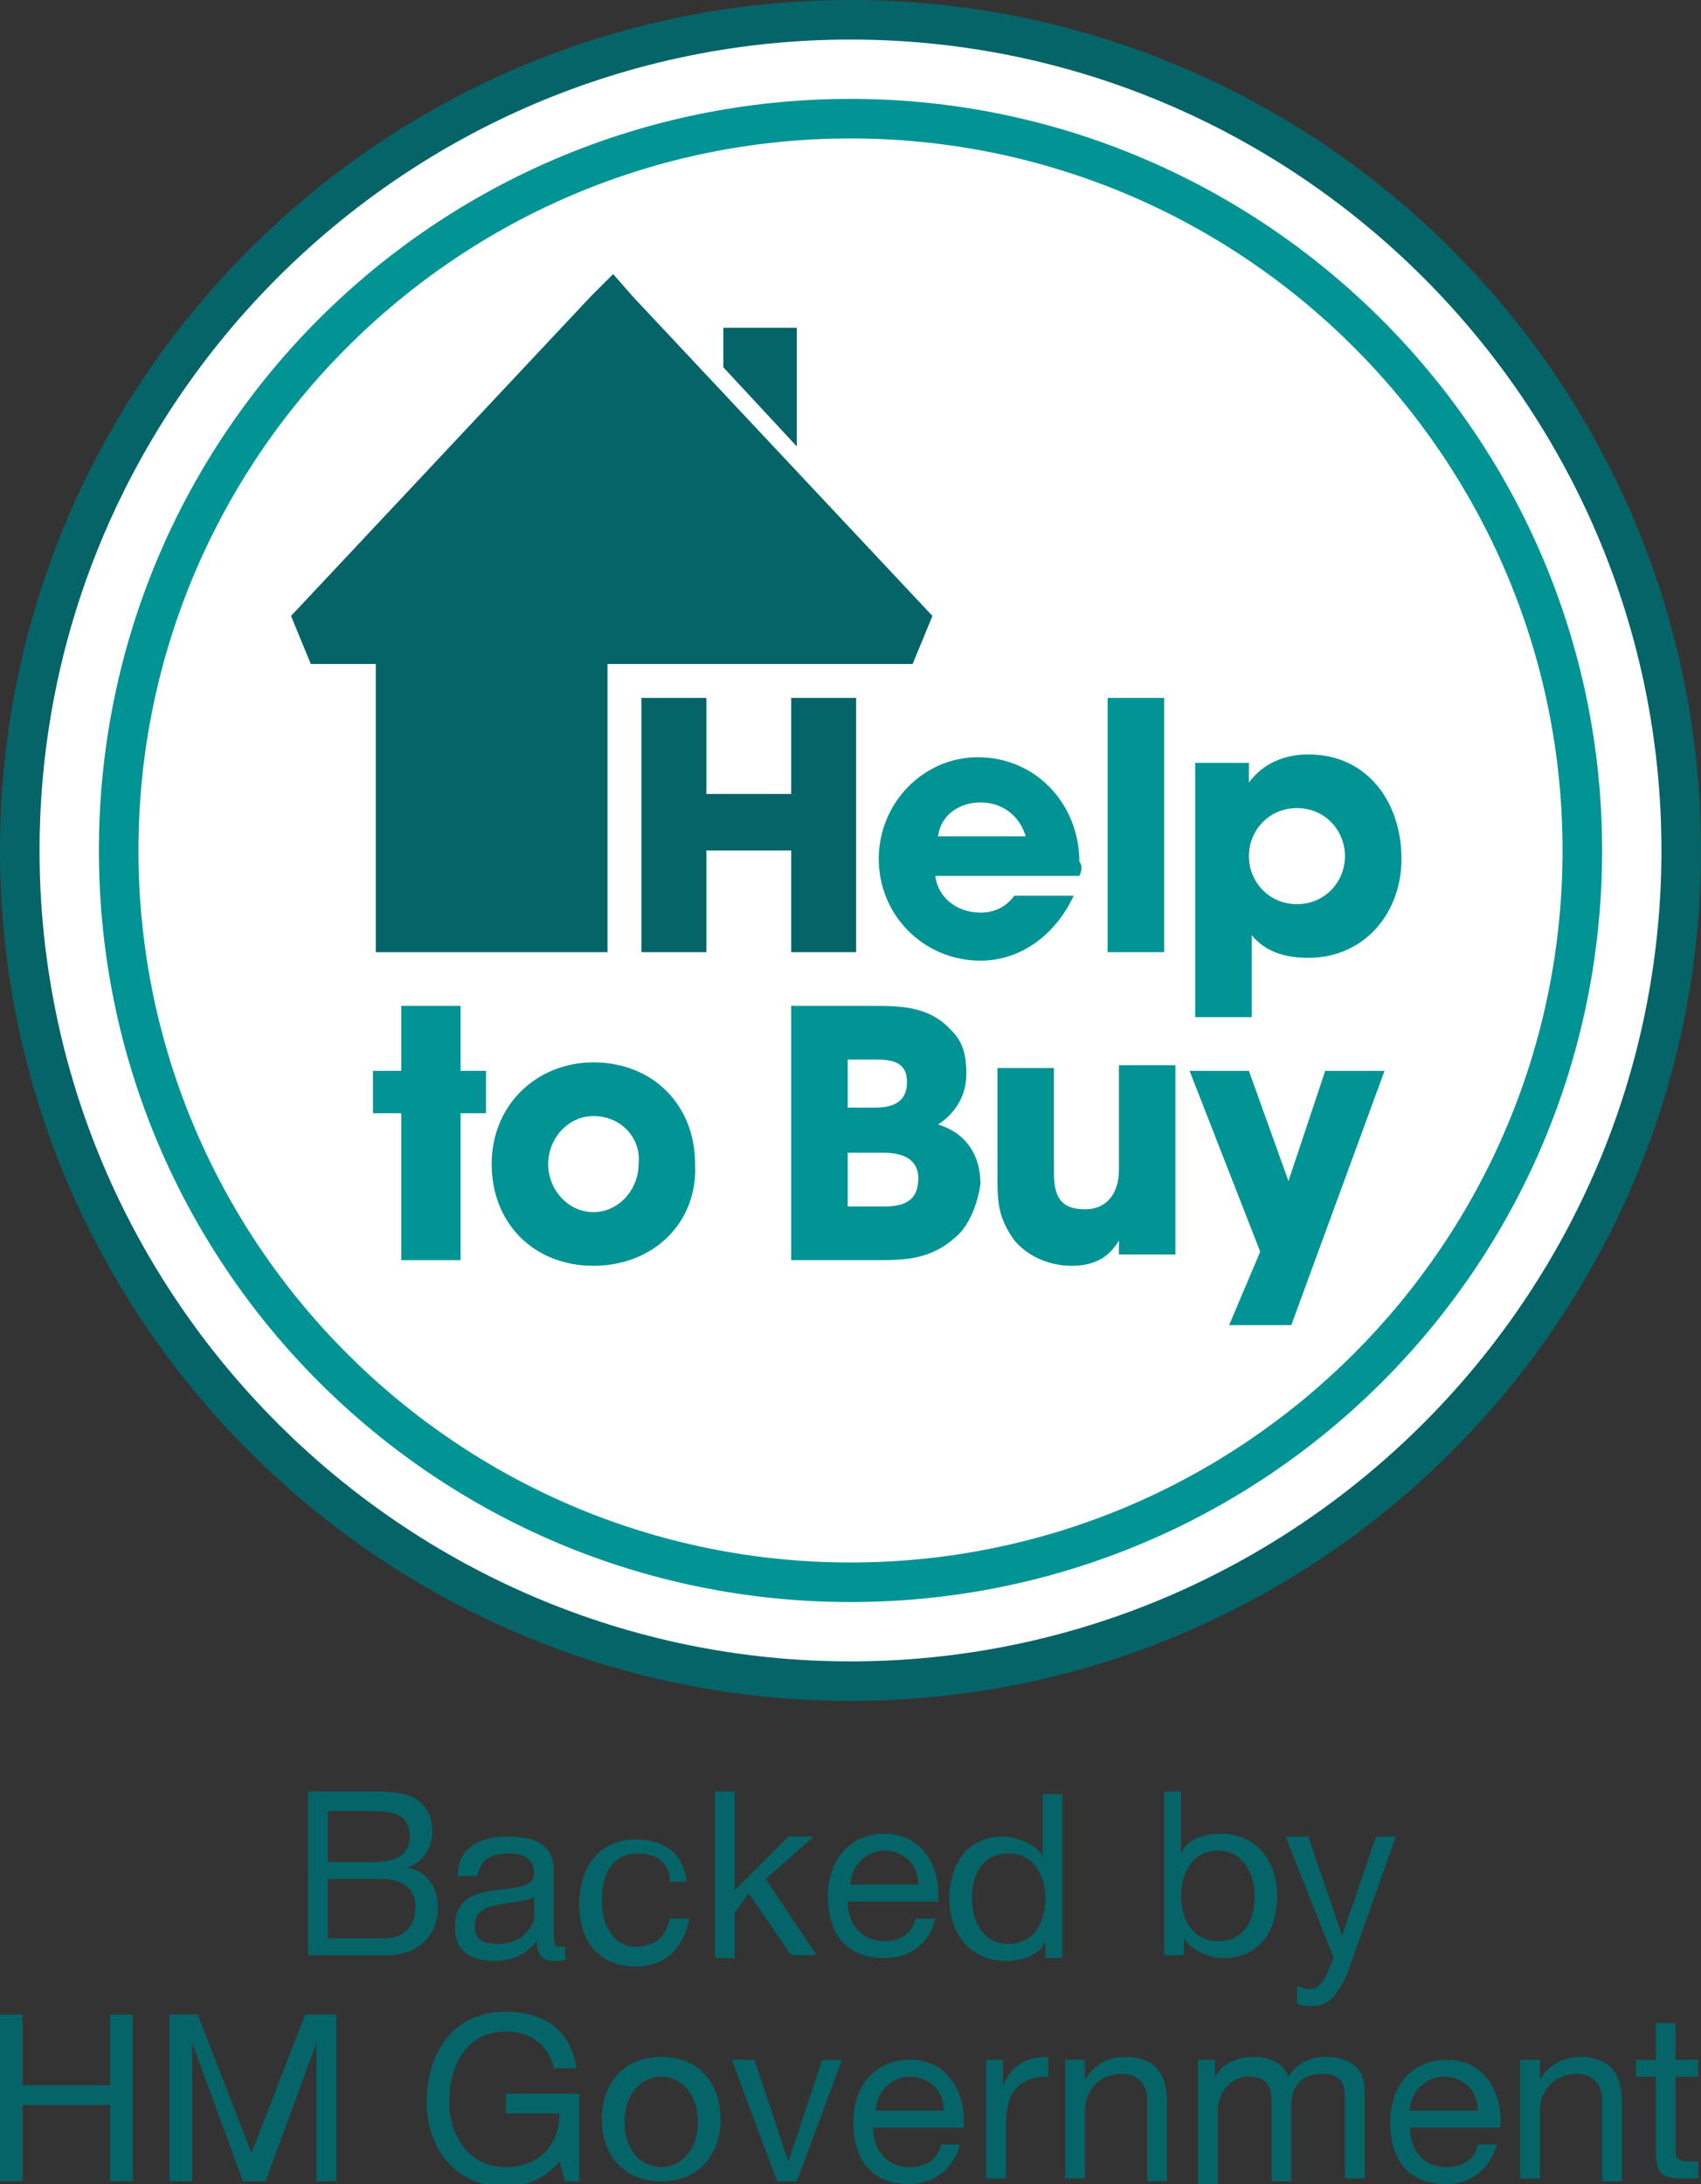
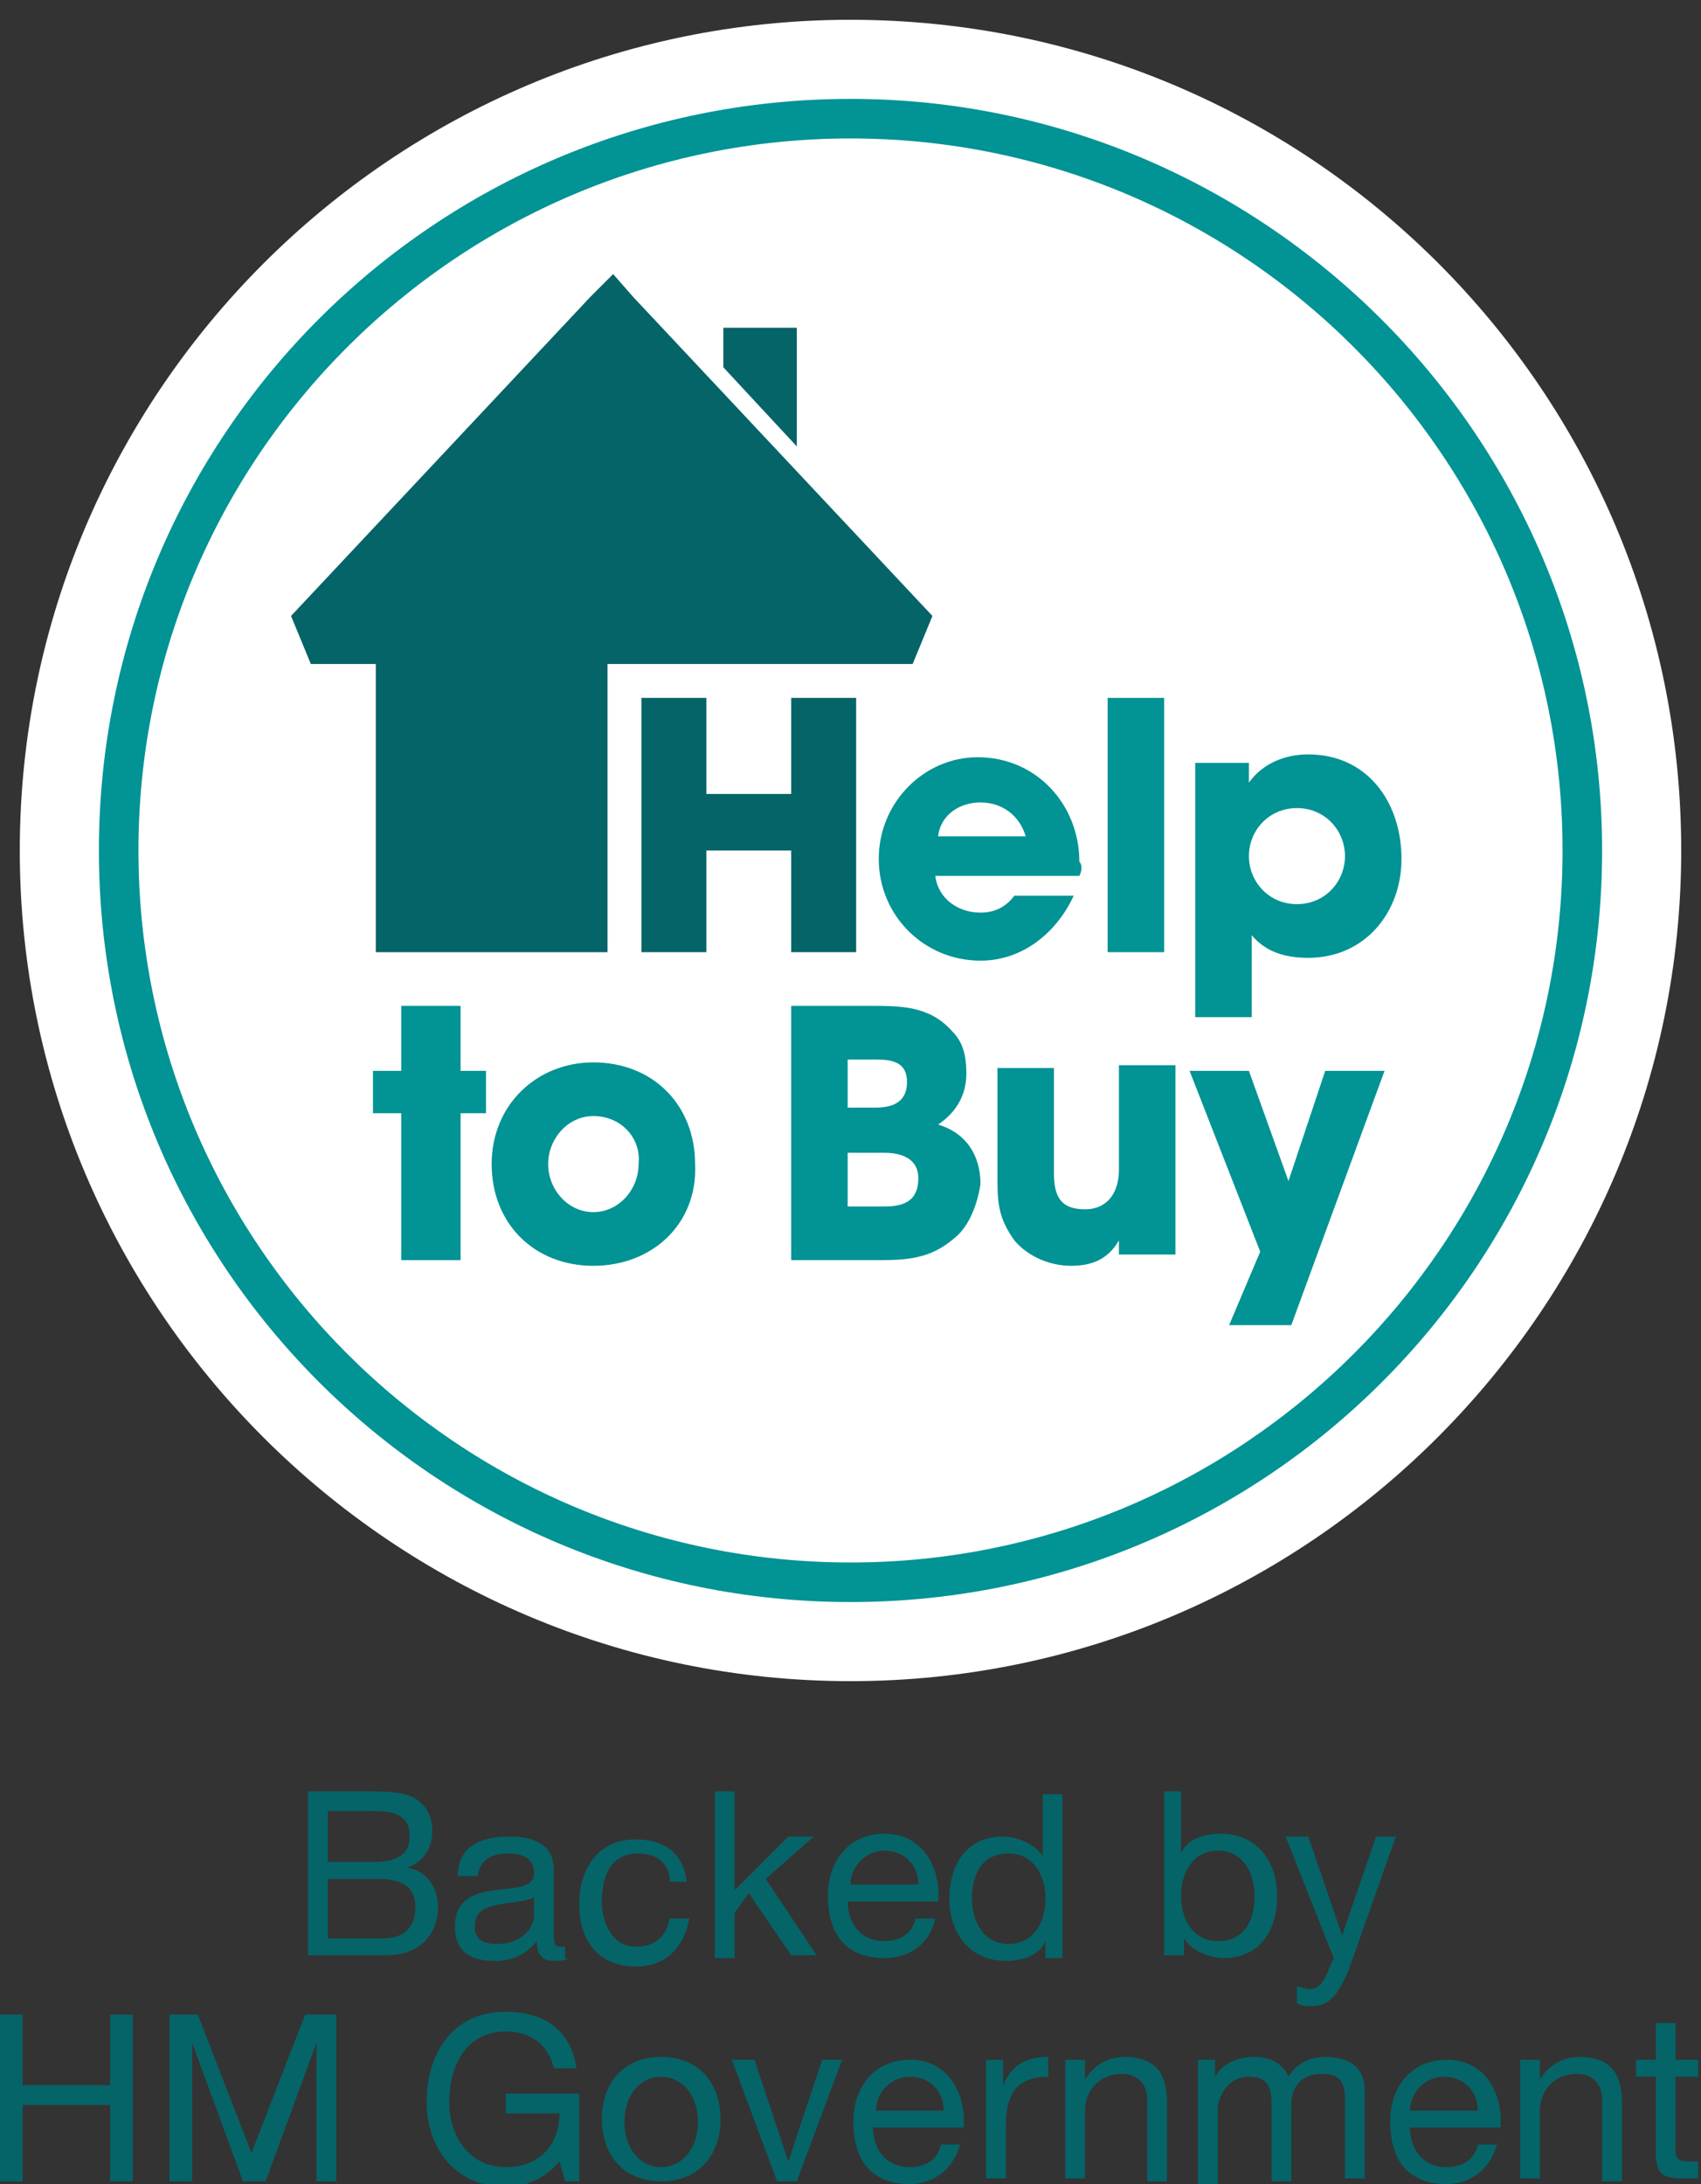
<svg xmlns="http://www.w3.org/2000/svg" version="1.1" x="0px" y="0px" viewBox="0 0 60.2 77.3" style="enable-background:new 0 0 60.2 77.3;" xml:space="preserve" preserveAspectRatio="xMinYMid">
  <rect x="0" y="0" width="60.2" height="77.3" fill="#333333" stroke="none" />
  <style type="text/css">
	.st0-htb{fill:#056468;}
	.st1-htb{fill:#FFFFFF;}
	.st2-htb{fill:#029394;}	
</style>
  <g>
    <g>
      <path class="st0-htb" d="M10.8,63.4H13c0.5,0,1.2,0,1.6,0.2c0.4,0.2,0.7,0.6,0.7,1.2c0,0.6-0.3,1.1-0.9,1.3v0c0.7,0.1,1.1,0.7,1.1,1.4    c0,0.9-0.6,1.7-1.8,1.7h-2.8V63.4z M11.6,65.9h1.6c0.9,0,1.3-0.3,1.3-0.9c0-0.8-0.6-0.9-1.3-0.9h-1.6V65.9z M11.6,68.6h2    c0.7,0,1.1-0.4,1.1-1.1c0-0.8-0.6-1-1.3-1h-1.8V68.6z" />
      <path class="st0-htb" d="M20.1,69.3c-0.1,0.1-0.3,0.1-0.5,0.1c-0.4,0-0.6-0.2-0.6-0.7c-0.4,0.5-0.9,0.7-1.5,0.7    c-0.8,0-1.4-0.3-1.4-1.2c0-1,0.7-1.2,1.4-1.3c0.8-0.1,1.4-0.1,1.4-0.6c0-0.6-0.5-0.7-0.9-0.7c-0.6,0-1,0.2-1.1,0.8h-0.7    c0-1.1,0.9-1.4,1.8-1.4c0.8,0,1.6,0.2,1.6,1.2v2.2c0,0.3,0,0.5,0.2,0.5c0.1,0,0.1,0,0.2,0V69.3z M19,67.1    c-0.3,0.2-0.8,0.2-1.3,0.3c-0.5,0.1-0.9,0.2-0.9,0.8c0,0.5,0.4,0.6,0.8,0.6c0.9,0,1.3-0.6,1.3-1V67.1z" />
      <path class="st0-htb" d="M23.7,66.4c-0.1-0.5-0.5-0.8-1.1-0.8c-1,0-1.3,0.8-1.3,1.7c0,0.8,0.4,1.6,1.2,1.6c0.7,0,1.1-0.4,1.2-1h0.7    c-0.2,1-0.8,1.7-1.9,1.7c-1.3,0-2-0.9-2-2.2c0-1.3,0.7-2.3,2-2.3c1,0,1.7,0.5,1.8,1.5H23.7z" />
      <path class="st0-htb" d="M25.3,63.4H26v3.5l1.9-1.9h0.9l-1.7,1.5l1.8,2.7h-0.9l-1.5-2.2L26,67.7v1.6h-0.7V63.4z" />
      <path class="st0-htb" d="M33.1,67.9c-0.2,0.9-0.9,1.4-1.8,1.4c-1.4,0-2-0.9-2-2.2c0-1.3,0.8-2.2,2-2.2c1.5,0,2,1.4,1.9,2.4H30    c0,0.7,0.4,1.4,1.3,1.4c0.6,0,1-0.3,1.1-0.8H33.1z M32.5,66.7c0-0.7-0.5-1.2-1.2-1.2c-0.7,0-1.2,0.6-1.2,1.2H32.5z" />
      <path class="st0-htb" d="M37.7,69.3H37v-0.6h0c-0.2,0.5-0.8,0.7-1.4,0.7c-1.3,0-2-1-2-2.2c0-1.2,0.6-2.2,1.9-2.2    c0.4,0,1.1,0.2,1.4,0.7h0v-2.2h0.7V69.3z M35.7,68.8c0.9,0,1.3-0.8,1.3-1.6c0-0.8-0.4-1.6-1.3-1.6c-1,0-1.3,0.8-1.3,1.6    C34.4,68,34.8,68.8,35.7,68.8z" />
      <path class="st0-htb" d="M41.1,63.4h0.7v2.2h0c0.2-0.5,0.8-0.7,1.4-0.7c1.3,0,2,1,2,2.2c0,1.2-0.6,2.2-1.9,2.2c-0.4,0-1.1-0.2-1.4-0.7    h0v0.6h-0.7V63.4z M43.1,65.5c-0.9,0-1.3,0.8-1.3,1.6c0,0.8,0.4,1.6,1.3,1.6c1,0,1.3-0.8,1.3-1.6C44.4,66.3,44,65.5,43.1,65.5z" />
      <path class="st0-htb" d="M47.7,69.8C47.3,70.7,47,71,46.4,71c-0.2,0-0.3,0-0.5-0.1v-0.6c0.1,0,0.3,0.1,0.4,0.1c0.3,0,0.4-0.1,0.6-0.4    l0.3-0.7L45.5,65h0.8l1.2,3.5h0l1.2-3.5h0.7L47.7,69.8z" />
      <path class="st0-htb" d="M0,71.3h0.8v2.5h3.1v-2.5h0.8v5.9H3.9v-2.7H0.8v2.7H0V71.3z" />
      <path class="st0-htb" d="M6,71.3H7l1.9,4.9l1.9-4.9h1.1v5.9h-0.7v-4.9h0l-1.8,4.9H8.6l-1.8-4.9h0v4.9H6V71.3z" />
      <path class="st0-htb" d="M19.8,76.5c-0.5,0.6-1.2,0.9-1.9,0.9c-1.8,0-2.8-1.4-2.8-3c0-1.7,0.9-3.2,2.8-3.2c1.3,0,2.3,0.6,2.5,2h-0.8    c-0.2-0.9-0.9-1.3-1.7-1.3c-1.4,0-2,1.2-2,2.5c0,1.2,0.7,2.3,2,2.3c1.2,0,1.9-0.8,1.9-1.9h-1.9v-0.7h2.6v3.1H20L19.8,76.5z" />
      <path class="st0-htb" d="M23.4,72.8c1.4,0,2.1,1,2.1,2.2c0,1.2-0.7,2.2-2.1,2.2c-1.4,0-2.1-1-2.1-2.2C21.3,73.8,22,72.8,23.4,72.8z     M23.4,76.7c0.7,0,1.3-0.6,1.3-1.6c0-1-0.6-1.6-1.3-1.6c-0.7,0-1.3,0.6-1.3,1.6C22.1,76.1,22.7,76.7,23.4,76.7z" />
      <path class="st0-htb" d="M28.2,77.2h-0.7l-1.6-4.3h0.8l1.2,3.6h0l1.2-3.6h0.7L28.2,77.2z" />
      <path class="st0-htb" d="M34,75.8c-0.2,0.9-0.9,1.5-1.8,1.5c-1.4,0-2-0.9-2-2.2c0-1.3,0.8-2.2,2-2.2c1.5,0,2,1.4,1.9,2.4h-3.2    c0,0.7,0.4,1.4,1.3,1.4c0.6,0,1-0.3,1.1-0.8H34z M33.4,74.7c0-0.7-0.5-1.2-1.2-1.2c-0.7,0-1.2,0.6-1.2,1.2H33.4z" />
      <path class="st0-htb" d="M34.8,72.9h0.7v0.9h0c0.3-0.7,0.8-1,1.6-1v0.7c-1.1,0-1.5,0.6-1.5,1.7v1.9h-0.7V72.9z" />
      <path class="st0-htb" d="M37.7,72.9h0.7v0.7h0c0.3-0.5,0.8-0.8,1.4-0.8c1.1,0,1.5,0.6,1.5,1.6v2.8h-0.7v-2.9c0-0.5-0.3-0.9-0.9-0.9    c-0.8,0-1.3,0.6-1.3,1.3v2.4h-0.7V72.9z" />
      <path class="st0-htb" d="M42.3,72.9H43v0.6h0c0.3-0.5,0.8-0.7,1.4-0.7c0.5,0,1,0.2,1.2,0.7c0.3-0.5,0.8-0.7,1.3-0.7    c0.9,0,1.4,0.4,1.4,1.2v3.1h-0.7v-2.8c0-0.5-0.1-0.9-0.8-0.9c-0.7,0-1.1,0.4-1.1,1.1v2.7h-0.7v-2.8c0-0.6-0.2-0.9-0.8-0.9    c-0.8,0-1.1,0.8-1.1,1.1v2.7h-0.7V72.9z" />
      <path class="st0-htb" d="M53,75.8c-0.2,0.9-0.9,1.5-1.8,1.5c-1.4,0-2-0.9-2-2.2c0-1.3,0.8-2.2,2-2.2c1.5,0,2,1.4,1.9,2.4h-3.2    c0,0.7,0.4,1.4,1.3,1.4c0.6,0,1-0.3,1.1-0.8H53z M52.3,74.7c0-0.7-0.5-1.2-1.2-1.2c-0.7,0-1.2,0.6-1.2,1.2H52.3z" />
      <path class="st0-htb" d="M53.8,72.9h0.7v0.7h0c0.3-0.5,0.8-0.8,1.4-0.8c1.1,0,1.5,0.6,1.5,1.6v2.8h-0.7v-2.9c0-0.5-0.3-0.9-0.9-0.9    c-0.8,0-1.3,0.6-1.3,1.3v2.4h-0.7V72.9z" />
      <path class="st0-htb" d="M59.3,72.9h0.8v0.6h-0.8v2.6c0,0.3,0.1,0.4,0.5,0.4h0.3v0.6h-0.5c-0.7,0-1-0.1-1-0.9v-2.7h-0.7v-0.6h0.7v-1.3    h0.7V72.9z" />
    </g>
    <g>
      <path class="st1-htb" d="M59.5,30.1c0,16.2-13.2,29.4-29.4,29.4c-16.2,0-29.4-13.2-29.4-29.4c0-16.2,13.2-29.4,29.4-29.4    C46.3,0.7,59.5,13.8,59.5,30.1" />
-       <path class="st0-htb" d="M30.1,1.4C14.3,1.4,1.4,14.3,1.4,30.1c0,15.8,12.9,28.7,28.7,28.7c15.8,0,28.7-12.9,28.7-28.7    C58.8,14.3,45.9,1.4,30.1,1.4 M30.1,60.2C13.5,60.2,0,46.7,0,30.1C0,13.5,13.5,0,30.1,0c16.6,0,30.1,13.5,30.1,30.1    C60.2,46.7,46.7,60.2,30.1,60.2" />
      <g>
        <path class="st0-htb" d="M28.2,11.6h-2.6V13l2.6,2.8V11.6z M21.5,23.5v10.2h-0.4H14h-0.7v-1.1v-9.1h-2.3l-0.7-1.7l10.6-11.3l0.8-0.8     l0.7,0.8l10.6,11.3l-0.7,1.7h-2.4H21.5z" />
        <polygon class="st0-htb" points="28,33.7 28,30.1 25,30.1 25,33.7 22.7,33.7 22.7,24.7 25,24.7 25,28.1 28,28.1 28,24.7 30.3,24.7      30.3,33.7    " />
        <path class="st2-htb" d="M34.7,28.4c-0.7,0-1.4,0.4-1.5,1.2h3.1C36.1,28.9,35.5,28.4,34.7,28.4 M38.2,31h-5.1     c0.1,0.8,0.8,1.3,1.6,1.3c0.5,0,0.9-0.2,1.2-0.6h2.1c-0.6,1.3-1.8,2.3-3.3,2.3c-2,0-3.6-1.6-3.6-3.6c0-2,1.6-3.6,3.5-3.6     c2.1,0,3.6,1.7,3.6,3.7C38.3,30.6,38.3,30.8,38.2,31" />
        <rect x="39.2" y="24.7" class="st2-htb" width="2" height="9" />
        <path class="st2-htb" d="M45.9,28.6c-1,0-1.7,0.8-1.7,1.7c0,0.9,0.7,1.7,1.7,1.7c1,0,1.7-0.8,1.7-1.7C47.6,29.4,46.9,28.6,45.9,28.6      M46.3,33.9c-0.8,0-1.5-0.2-2-0.8V36h-2v-9h1.9v0.7h0h0c0.5-0.7,1.3-1,2.1-1c2.1,0,3.3,1.7,3.3,3.7     C49.6,32.3,48.3,33.9,46.3,33.9" />
        <polygon class="st2-htb" points="16.3,39.4 16.3,44.6 14.2,44.6 14.2,39.4 13.2,39.4 13.2,37.9 14.2,37.9 14.2,35.6 16.3,35.6      16.3,37.9 17.2,37.9 17.2,39.4    " />
        <path class="st2-htb" d="M21,39.5c-0.9,0-1.6,0.8-1.6,1.7c0,0.9,0.7,1.7,1.6,1.7c0.9,0,1.6-0.8,1.6-1.7C22.7,40.3,22,39.5,21,39.5      M21,44.8c-2.1,0-3.6-1.5-3.6-3.6c0-2.1,1.6-3.6,3.6-3.6c2.1,0,3.6,1.5,3.6,3.6C24.7,43.3,23.1,44.8,21,44.8" />
        <path class="st2-htb" d="M31.3,40.8H30v1.9h1.3c0.7,0,1.2-0.2,1.2-1C32.5,41,31.9,40.8,31.3,40.8 M31,37.5H30v1.7H31     c0.6,0,1.1-0.2,1.1-0.9C32.1,37.6,31.6,37.5,31,37.5 M33.8,43.8c-0.9,0.8-1.8,0.8-2.9,0.8H28v-9h2.8c1.1,0,2.1,0,2.9,0.9     c0.4,0.4,0.5,0.9,0.5,1.5c0,0.8-0.4,1.4-1,1.8c1,0.3,1.5,1.1,1.5,2.1C34.6,42.6,34.3,43.4,33.8,43.8" />
        <path class="st2-htb" d="M39.6,44.6v-0.7h0c-0.4,0.7-1,0.9-1.7,0.9c-0.7,0-1.5-0.3-2-0.9c-0.5-0.7-0.6-1.2-0.6-2.1v-4h2v3.7     c0,0.8,0.2,1.3,1.1,1.3c0.8,0,1.2-0.6,1.2-1.4v-3.7h2v6.7H39.6z" />
        <polygon class="st2-htb" points="45.7,46.9 43.5,46.9 44.6,44.3 42.1,37.9 44.2,37.9 45.6,41.8 45.6,41.8 46.9,37.9 49,37.9    " />
      </g>
      <path class="st2-htb" d="M30.1,3.5C15.4,3.5,3.5,15.4,3.5,30.1c0,14.7,11.9,26.6,26.6,26.6c14.7,0,26.6-11.9,26.6-26.6    C56.7,15.4,44.7,3.5,30.1,3.5z M30.1,55.3C16.2,55.3,4.9,44,4.9,30.1c0-13.9,11.3-25.2,25.2-25.2c13.9,0,25.2,11.3,25.2,25.2    C55.3,44,44,55.3,30.1,55.3z" />
    </g>
  </g>
</svg>